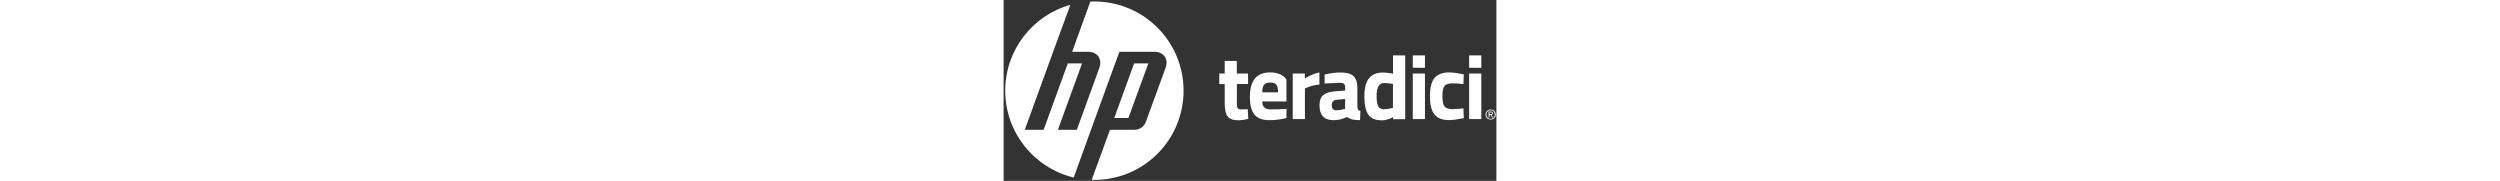
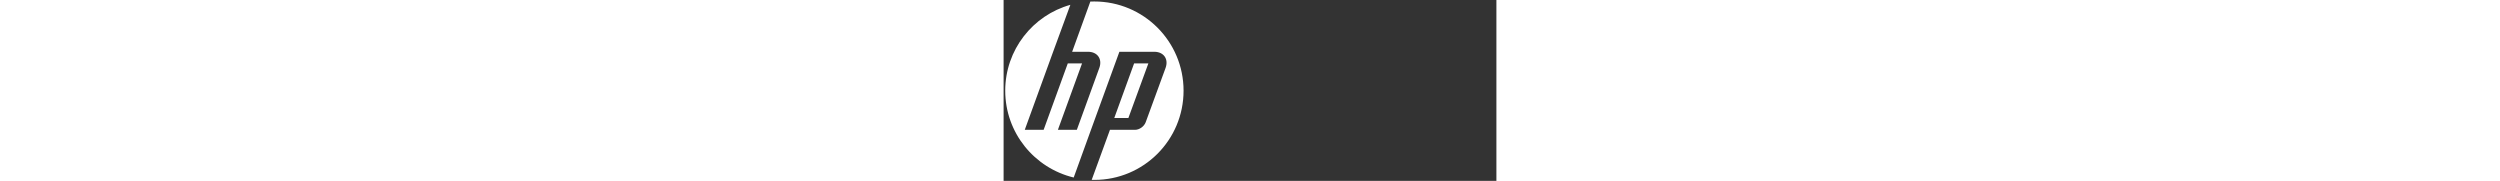
<svg xmlns="http://www.w3.org/2000/svg" version="1.1" id="Layer_1" x="0px" y="0px" viewBox="0 0 663.5 243.5" style="enable-background: new 0 0 663.5 243.5" xml:space="preserve" height="48px">
  <rect x="0" y="0" width="663.5" height="243.5" fill="#333333" stroke="none" />
  <style type="text/css">
                .st0 {
                  fill-rule: evenodd;
                  clip-rule: evenodd;
                  fill: #fff;
                }
              </style>
-   <path id="Teradici_logo__xAE__2013_Teradici_Corporation_6_" class="st0" d="M329.2,113.1h-15.1v25.2c0,2.5,0.1,4.2,0.2,5.2  c0.1,1,0.6,1.9,1.4,2.7c0.8,0.7,2,1.1,3.6,1.1l9.4-0.3l0.7,13.1c-5.5,1.2-9.7,1.9-12.5,1.9c-7.4,0-12.3-1.7-15.1-5  c-2.7-3.3-4.1-9.5-4.1-18.3v-25.5h-7.3V99h7.3V82H314v17h15.1L329.2,113.1L329.2,113.1z M540.7,74.6v85.9h-16.3v-2.6  c-5.8,2.7-10.6,4.1-14.8,4.1c-9,0-15.1-2.6-18.6-7.8s-5.3-13.3-5.3-24.5c0-11.1,2.1-19.3,6.3-24.4c4.2-5.1,10.5-7.7,19.1-7.7  c2.6,0,6.3,0.4,10.9,1.2l2.3,0.5V74.6H540.7z M522.5,145.6l1.7-0.4V113c-4.5-0.8-8.5-1.2-12-1.2c-6.7,0-10,5.9-10,17.6  c0,6.4,0.7,10.9,2.2,13.6c1.5,2.7,3.9,4.1,7.3,4.1C515.2,147.1,518.7,146.6,522.5,145.6z M550.9,91.2V74.6h16.4v16.7L550.9,91.2  L550.9,91.2z M550.9,160.3V99h16.4v61.3H550.9z M600,97.5c4.3,0,9.7,0.7,16.3,2l3.3,0.7l-0.5,13c-6.5-0.7-11.2-1-14.3-1  c-5.7,0-9.4,1.2-11.2,3.6c-1.9,2.4-2.8,7-2.8,13.6c0,6.7,0.9,11.3,2.8,13.8c1.8,2.5,5.6,3.8,11.3,3.8l14.2-1l0.5,13.1  c-8.8,1.7-15.4,2.6-20,2.6c-9.1,0-15.6-2.6-19.6-7.7c-4-5.1-6-13.3-6-24.6c0-11.2,2.1-19.4,6.2-24.5  C584.4,100.1,590.9,97.5,600,97.5z M626.8,91.2V74.6h16.4v16.7L626.8,91.2L626.8,91.2z M626.8,160.3V99h16.4v61.3H626.8z   M380.9,146.5l-1,0.1c-6,0.5-12.7,0.7-20.4,0.7c-3.6,0-6.4-0.8-8.3-2.5s-2.9-4.4-3-8.2h32.6V107c-4.4-6.3-11.6-9.5-22.1-9.5  c-18.1,0-27.1,11-27.1,33c0,11,2.1,19,6.3,23.9c4.2,4.9,10.8,7.4,20.1,7.4c6.9,0,14.5-0.9,22.8-2.8L380.9,146.5L380.9,146.5z   M350.7,114.1c1.6-2,4.4-3,8.3-3s6.6,1,8.2,2.9c1.6,1.9,2.3,5.4,2.3,10.3h-21.2C348.2,119.4,349.1,116.1,350.7,114.1z M405.7,119.2  c6.7-3.4,13.5-5.1,19.5-5.2V97.5c-6.2,1.2-12.7,3.9-19.6,8V99h-16.3v61.3h16.4V119.2L405.7,119.2L405.7,119.2z M477.3,147.8  c-0.5-0.8-0.8-2.2-1-4.1v-25.5c0-7.2-1.7-12.4-5.2-15.7s-9.2-4.9-17-4.9c-7,0-14.2,0.9-21.9,2.8v12l20.5-0.9c2.5,0,4.4,0.5,5.5,1.4  c1.1,0.9,1.7,2.7,1.7,5.2v3.8l-13.1,1c-7.3,0.5-12.6,2.1-16.2,4.9c-3.5,2.8-5.3,7.4-5.3,13.9c0,13.4,6.4,20.1,19,20.1  c6.2,0,12.1-1.4,18-4.3c2.5,1.7,5.1,2.9,7.6,3.4c2.5,0.6,5.9,0.9,10,0.9l0.5-12.4C478.8,149.1,477.8,148.6,477.3,147.8z   M459.9,146.5L458,147c-3.7,1-7.1,1.5-10.2,1.5c-4,0-6-2.3-6-6.8s2.3-7,6.9-7.4l11.1-1V146.5z M649.4,151.5c0.4-0.8,0.9-1.5,1.5-2.2  c0.6-0.6,1.4-1.1,2.2-1.4c0.8-0.3,1.7-0.5,2.7-0.5c0.9,0,1.8,0.2,2.6,0.5c0.8,0.4,1.6,0.8,2.2,1.4c0.6,0.6,1.1,1.3,1.5,2.2  c0.4,0.8,0.5,1.7,0.5,2.7s-0.2,1.9-0.5,2.7c-0.4,0.8-0.9,1.6-1.5,2.2c-0.6,0.6-1.3,1.1-2.2,1.4c-0.8,0.3-1.7,0.5-2.6,0.5  c-0.9,0-1.8-0.2-2.7-0.5c-0.8-0.3-1.6-0.8-2.2-1.4c-0.6-0.6-1.1-1.3-1.5-2.2c-0.4-0.8-0.6-1.7-0.6-2.7S649,152.3,649.4,151.5z   M650.5,156.5c0.3,0.7,0.7,1.3,1.2,1.9c0.5,0.5,1.1,0.9,1.8,1.2c0.7,0.3,1.4,0.4,2.2,0.4s1.5-0.1,2.2-0.4c0.7-0.3,1.3-0.7,1.8-1.2  s0.9-1.1,1.2-1.9c0.3-0.7,0.4-1.5,0.4-2.3c0-0.8-0.1-1.6-0.4-2.3c-0.3-0.7-0.7-1.3-1.2-1.8s-1.1-0.9-1.8-1.2  c-0.7-0.3-1.4-0.5-2.2-0.5s-1.6,0.1-2.2,0.5c-0.7,0.3-1.3,0.7-1.8,1.2s-0.9,1.1-1.2,1.8c-0.3,0.7-0.4,1.5-0.4,2.3  C650.1,155,650.2,155.8,650.5,156.5z M656,150.2c0.9,0,1.7,0.2,2.1,0.6c0.5,0.4,0.7,0.9,0.7,1.7c0,0.7-0.2,1.3-0.6,1.6  c-0.4,0.3-0.9,0.5-1.5,0.6l2.3,3.5h-1.3l-2.2-3.4h-1.3v3.4H653v-8L656,150.2L656,150.2z M655.5,153.7c0.3,0,0.5,0,0.8,0  c0.3,0,0.5-0.1,0.7-0.2c0.2-0.1,0.4-0.2,0.5-0.4c0.1-0.2,0.2-0.4,0.2-0.7c0-0.3-0.1-0.5-0.2-0.6c-0.1-0.1-0.2-0.3-0.4-0.4  c-0.2-0.1-0.4-0.1-0.6-0.2c-0.2,0-0.4,0-0.6,0h-1.6v2.5L655.5,153.7L655.5,153.7z" />
  <g>
    <path class="st0" d="M194.9,85.4h-19.2l-26.7,73.5h19L194.9,85.4z M122.3,242.2h-3.7l24.6-67.4h33.7c6,0,12.3-4.6,14.4-10.2   l26.8-73.2c4.3-11.9-2.5-21.7-15.3-21.7h-46.9l-39.3,108L94.4,239C41.5,226.3,2.2,178.8,2.2,122.1c0-55,37.1-101.5,87.7-115.6   L66.7,69.7L28.5,174.8h25.4l32.5-89.4h19.2l-32.5,89.4h25.5l30.3-83.4c4.3-11.9-2.5-21.7-15.3-21.7H92.3l24.5-67.6   c1.8,0,3.6-0.1,5.4-0.1c66.3,0,120.1,53.7,120.1,120.1S188.6,242.2,122.3,242.2" />
  </g>
</svg>